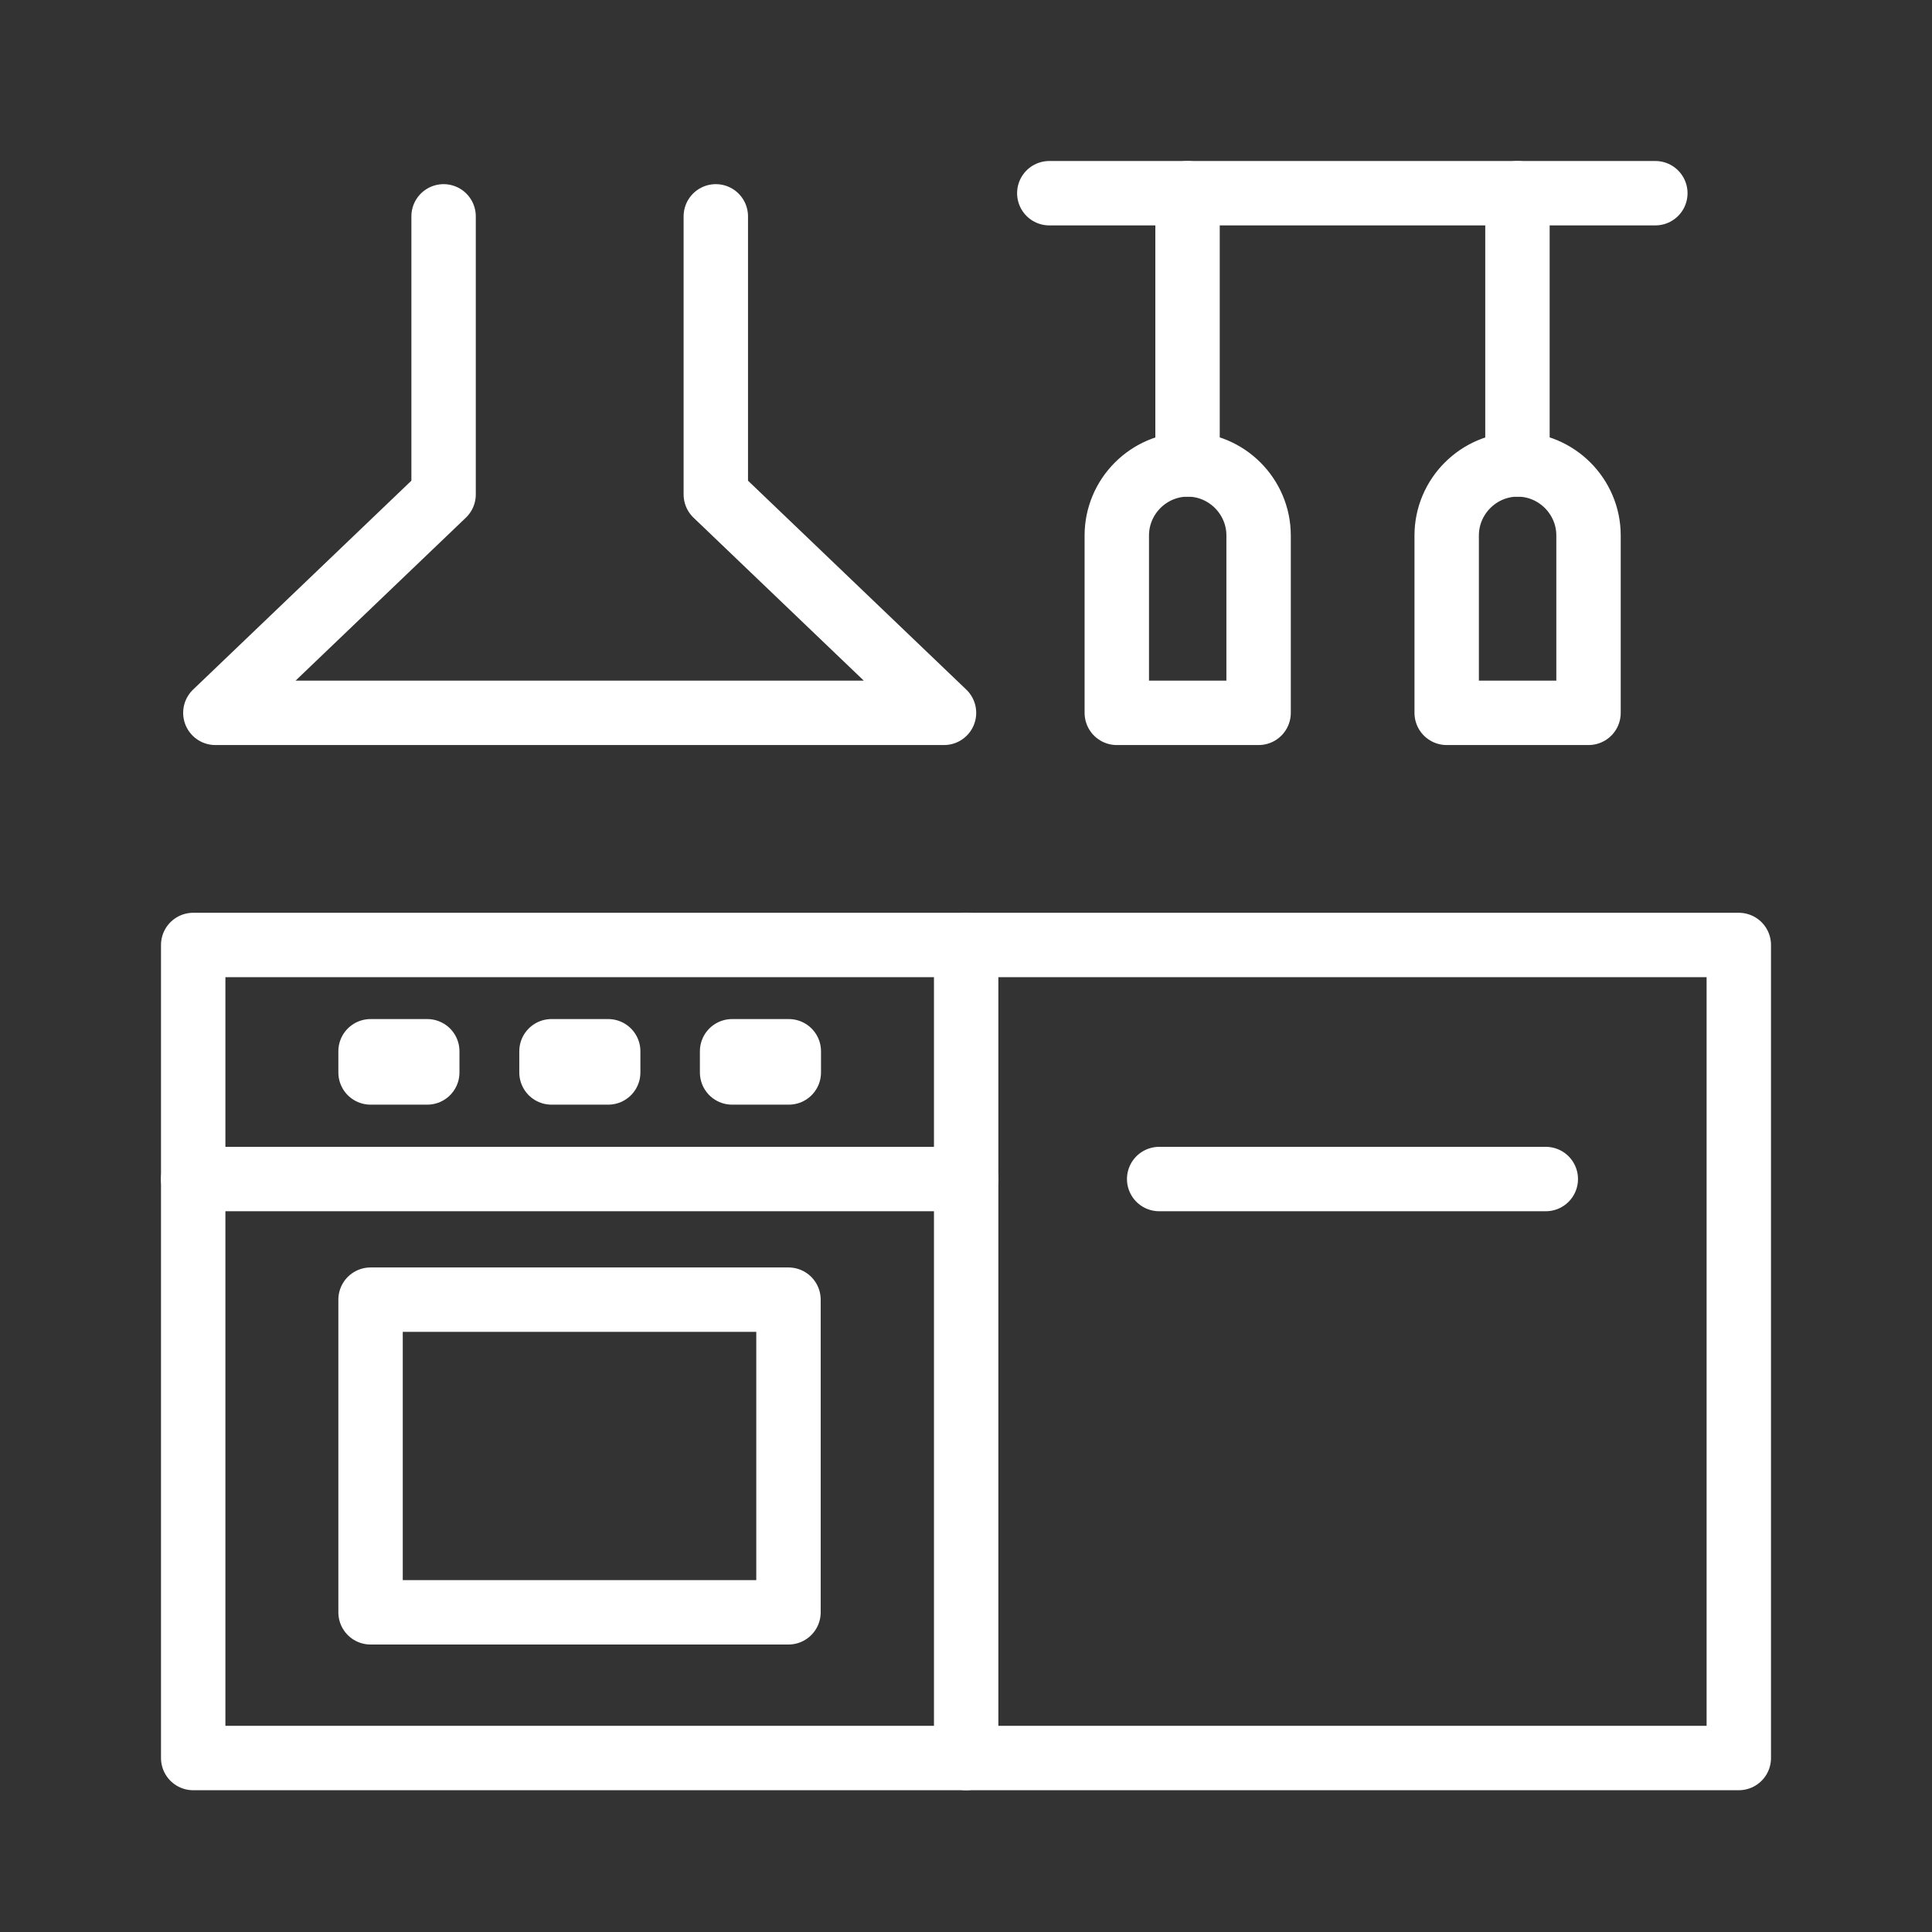
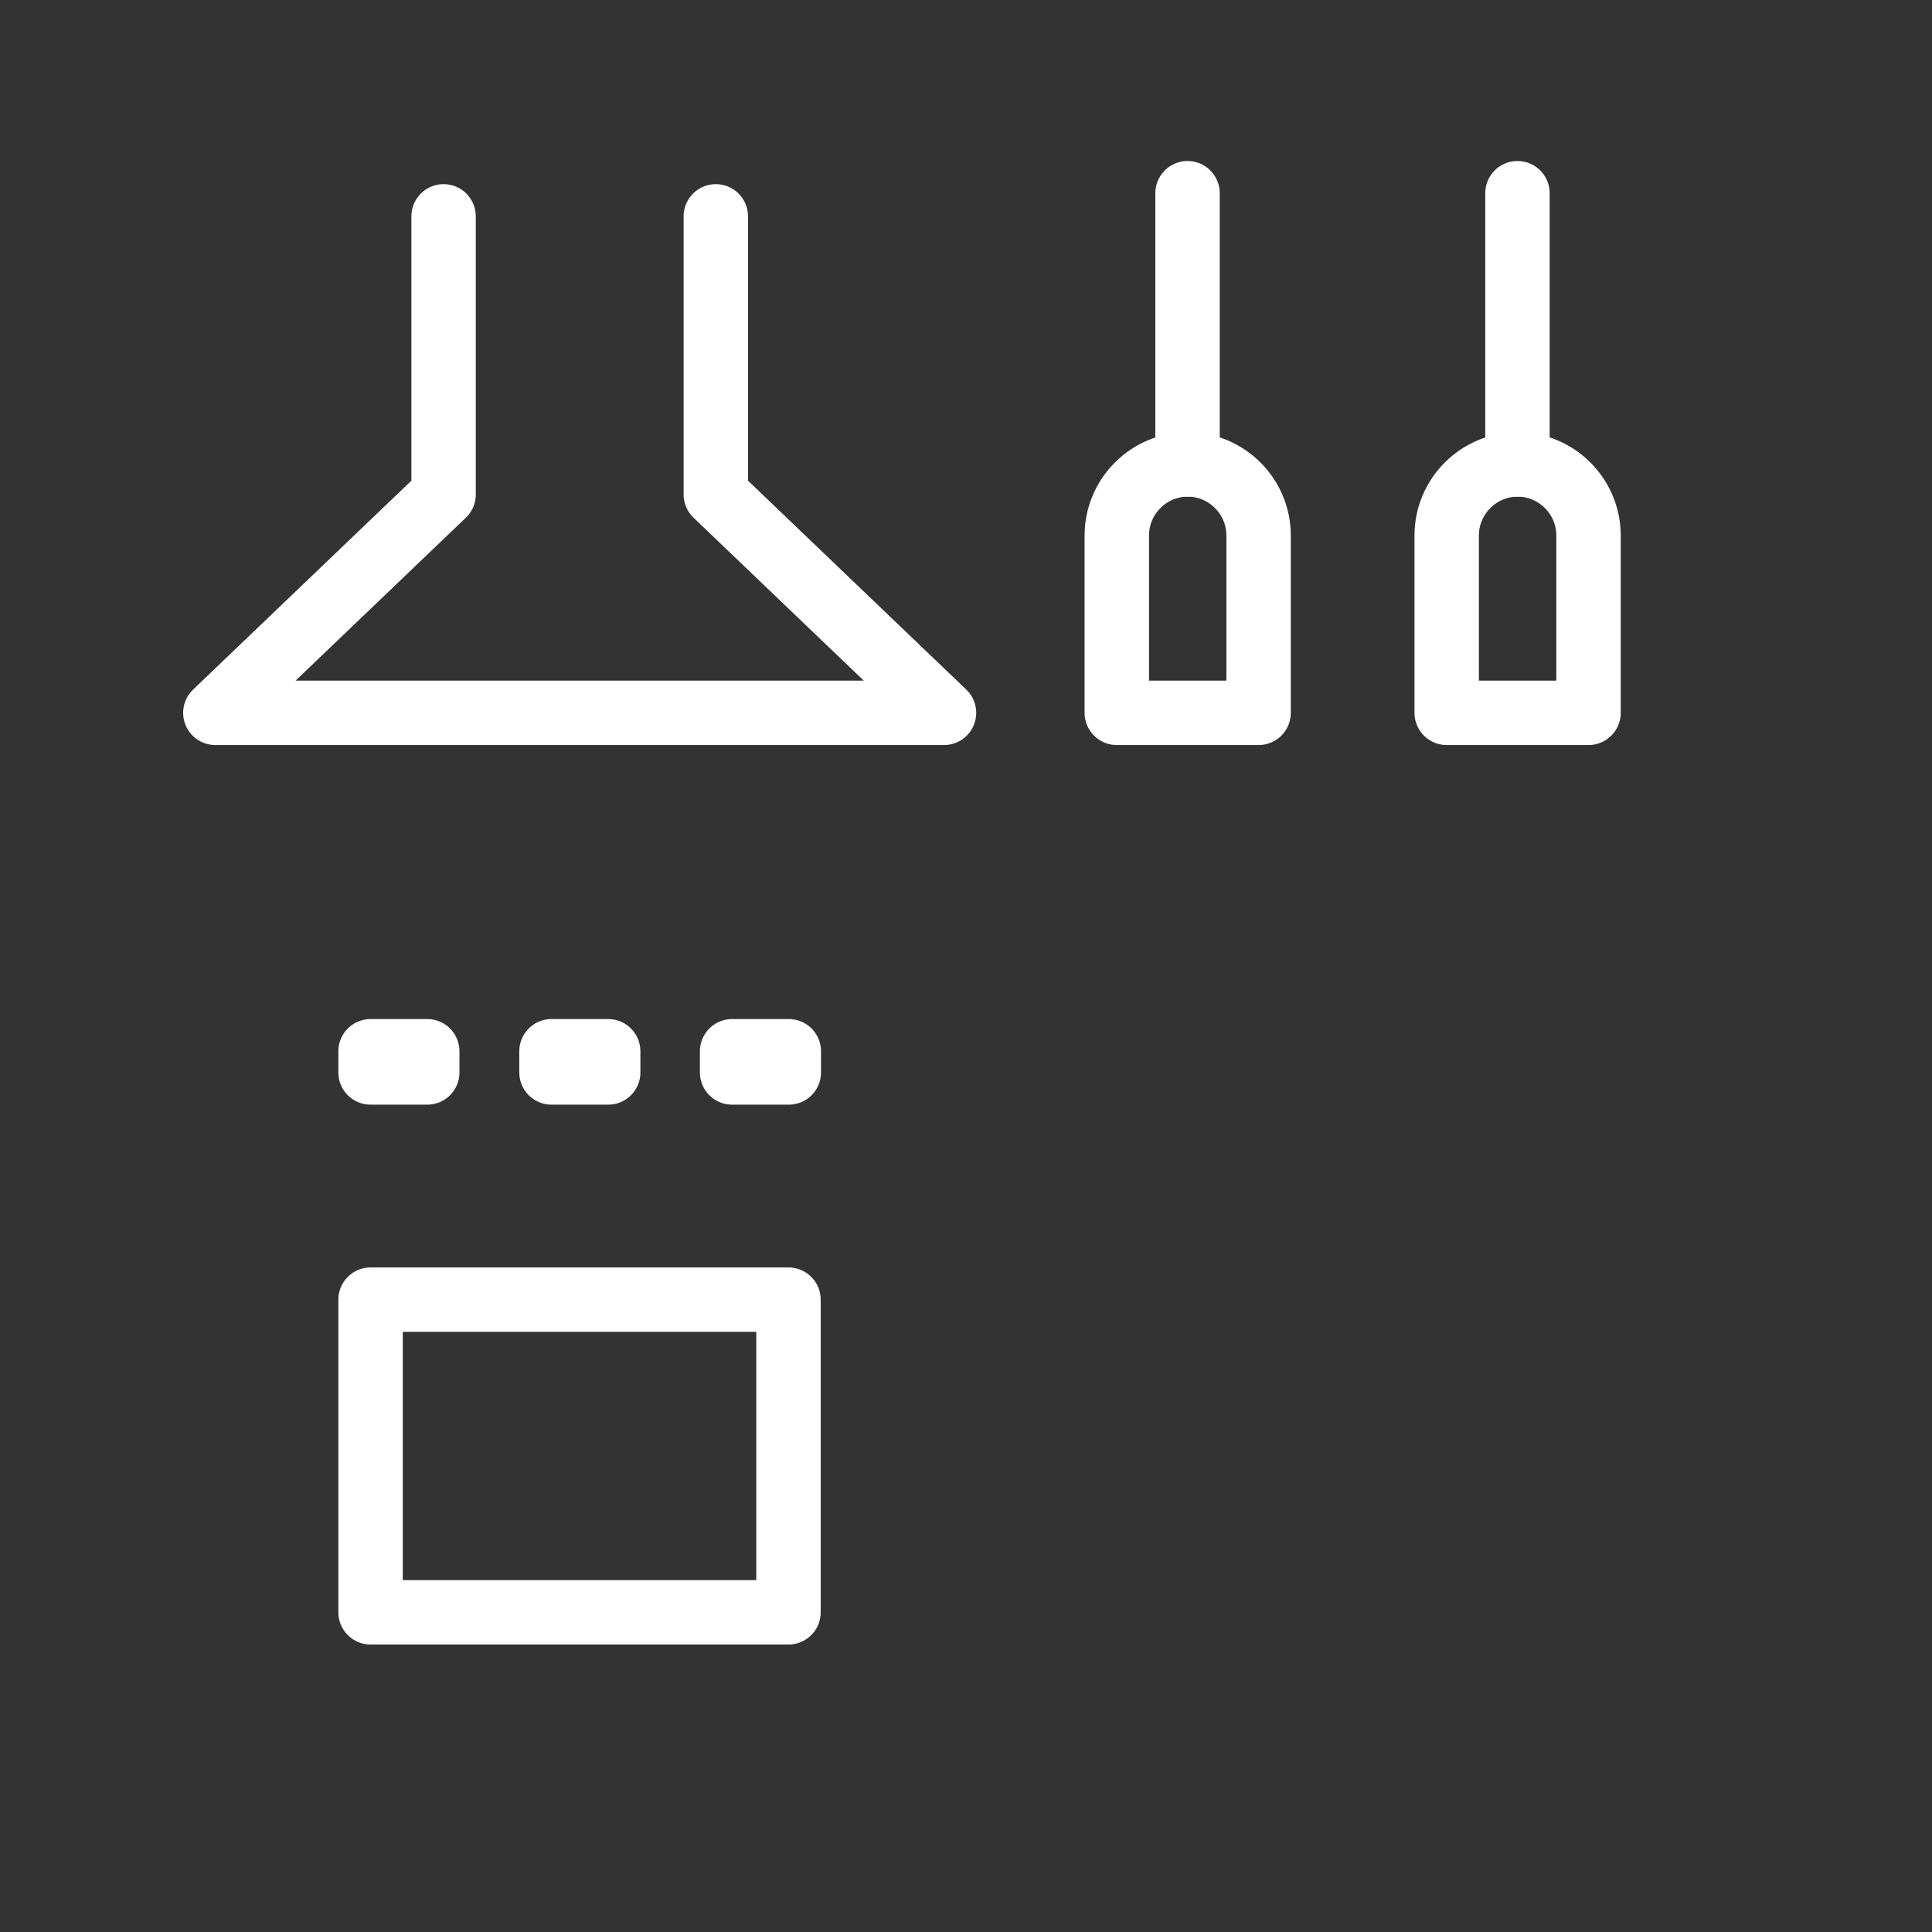
<svg xmlns="http://www.w3.org/2000/svg" width="60" height="60" viewBox="0 0 60 60" fill="none">
  <rect x="0" y="0" width="60" height="60" fill="#333333" stroke="none" />
-   <path d="M54 54.597H6V29.347H30.005H54V54.597Z" stroke="white" stroke-width="2" stroke-linecap="round" stroke-linejoin="round" />
-   <path d="M30.005 54.597V29.347" stroke="white" stroke-width="2" stroke-linecap="round" stroke-linejoin="round" />
  <path d="M24.487 40.362H11.508V50.072H24.487V40.362Z" stroke="white" stroke-width="2" stroke-linecap="round" stroke-linejoin="round" />
  <path d="M13.269 32.648H11.508V33.306H13.269V32.648Z" stroke="white" stroke-width="2" stroke-linecap="round" stroke-linejoin="round" />
  <path d="M18.888 32.648H17.127V33.306H18.888V32.648Z" stroke="white" stroke-width="2" stroke-linecap="round" stroke-linejoin="round" />
  <path d="M24.497 32.648H22.736V33.306H24.497V32.648Z" stroke="white" stroke-width="2" stroke-linecap="round" stroke-linejoin="round" />
  <path d="M13.776 6.719V15.355L6.688 22.138H29.317L22.23 15.355V6.719" stroke="white" stroke-width="2" stroke-linecap="round" stroke-linejoin="round" />
-   <path d="M30.005 36.616H6" stroke="white" stroke-width="2" stroke-linecap="round" stroke-linejoin="round" />
-   <path d="M48.006 36.616H35.999" stroke="white" stroke-width="2" stroke-linecap="round" stroke-linejoin="round" />
  <path d="M36.88 14.423C38.094 14.423 39.087 15.415 39.087 16.631V22.138H34.683V16.631C34.683 15.415 35.675 14.423 36.89 14.423H36.88Z" stroke="white" stroke-width="2" stroke-linecap="round" stroke-linejoin="round" />
  <path d="M36.88 14.424V6" stroke="white" stroke-width="2" stroke-linecap="round" stroke-linejoin="round" />
  <path d="M47.126 14.423C48.34 14.423 49.333 15.415 49.333 16.631V22.138H44.928V16.631C44.928 15.415 45.921 14.423 47.136 14.423H47.126Z" stroke="white" stroke-width="2" stroke-linecap="round" stroke-linejoin="round" />
  <path d="M47.126 14.424V6" stroke="white" stroke-width="2" stroke-linecap="round" stroke-linejoin="round" />
-   <path d="M32.587 6H51.408" stroke="white" stroke-width="2" stroke-linecap="round" stroke-linejoin="round" />
</svg>